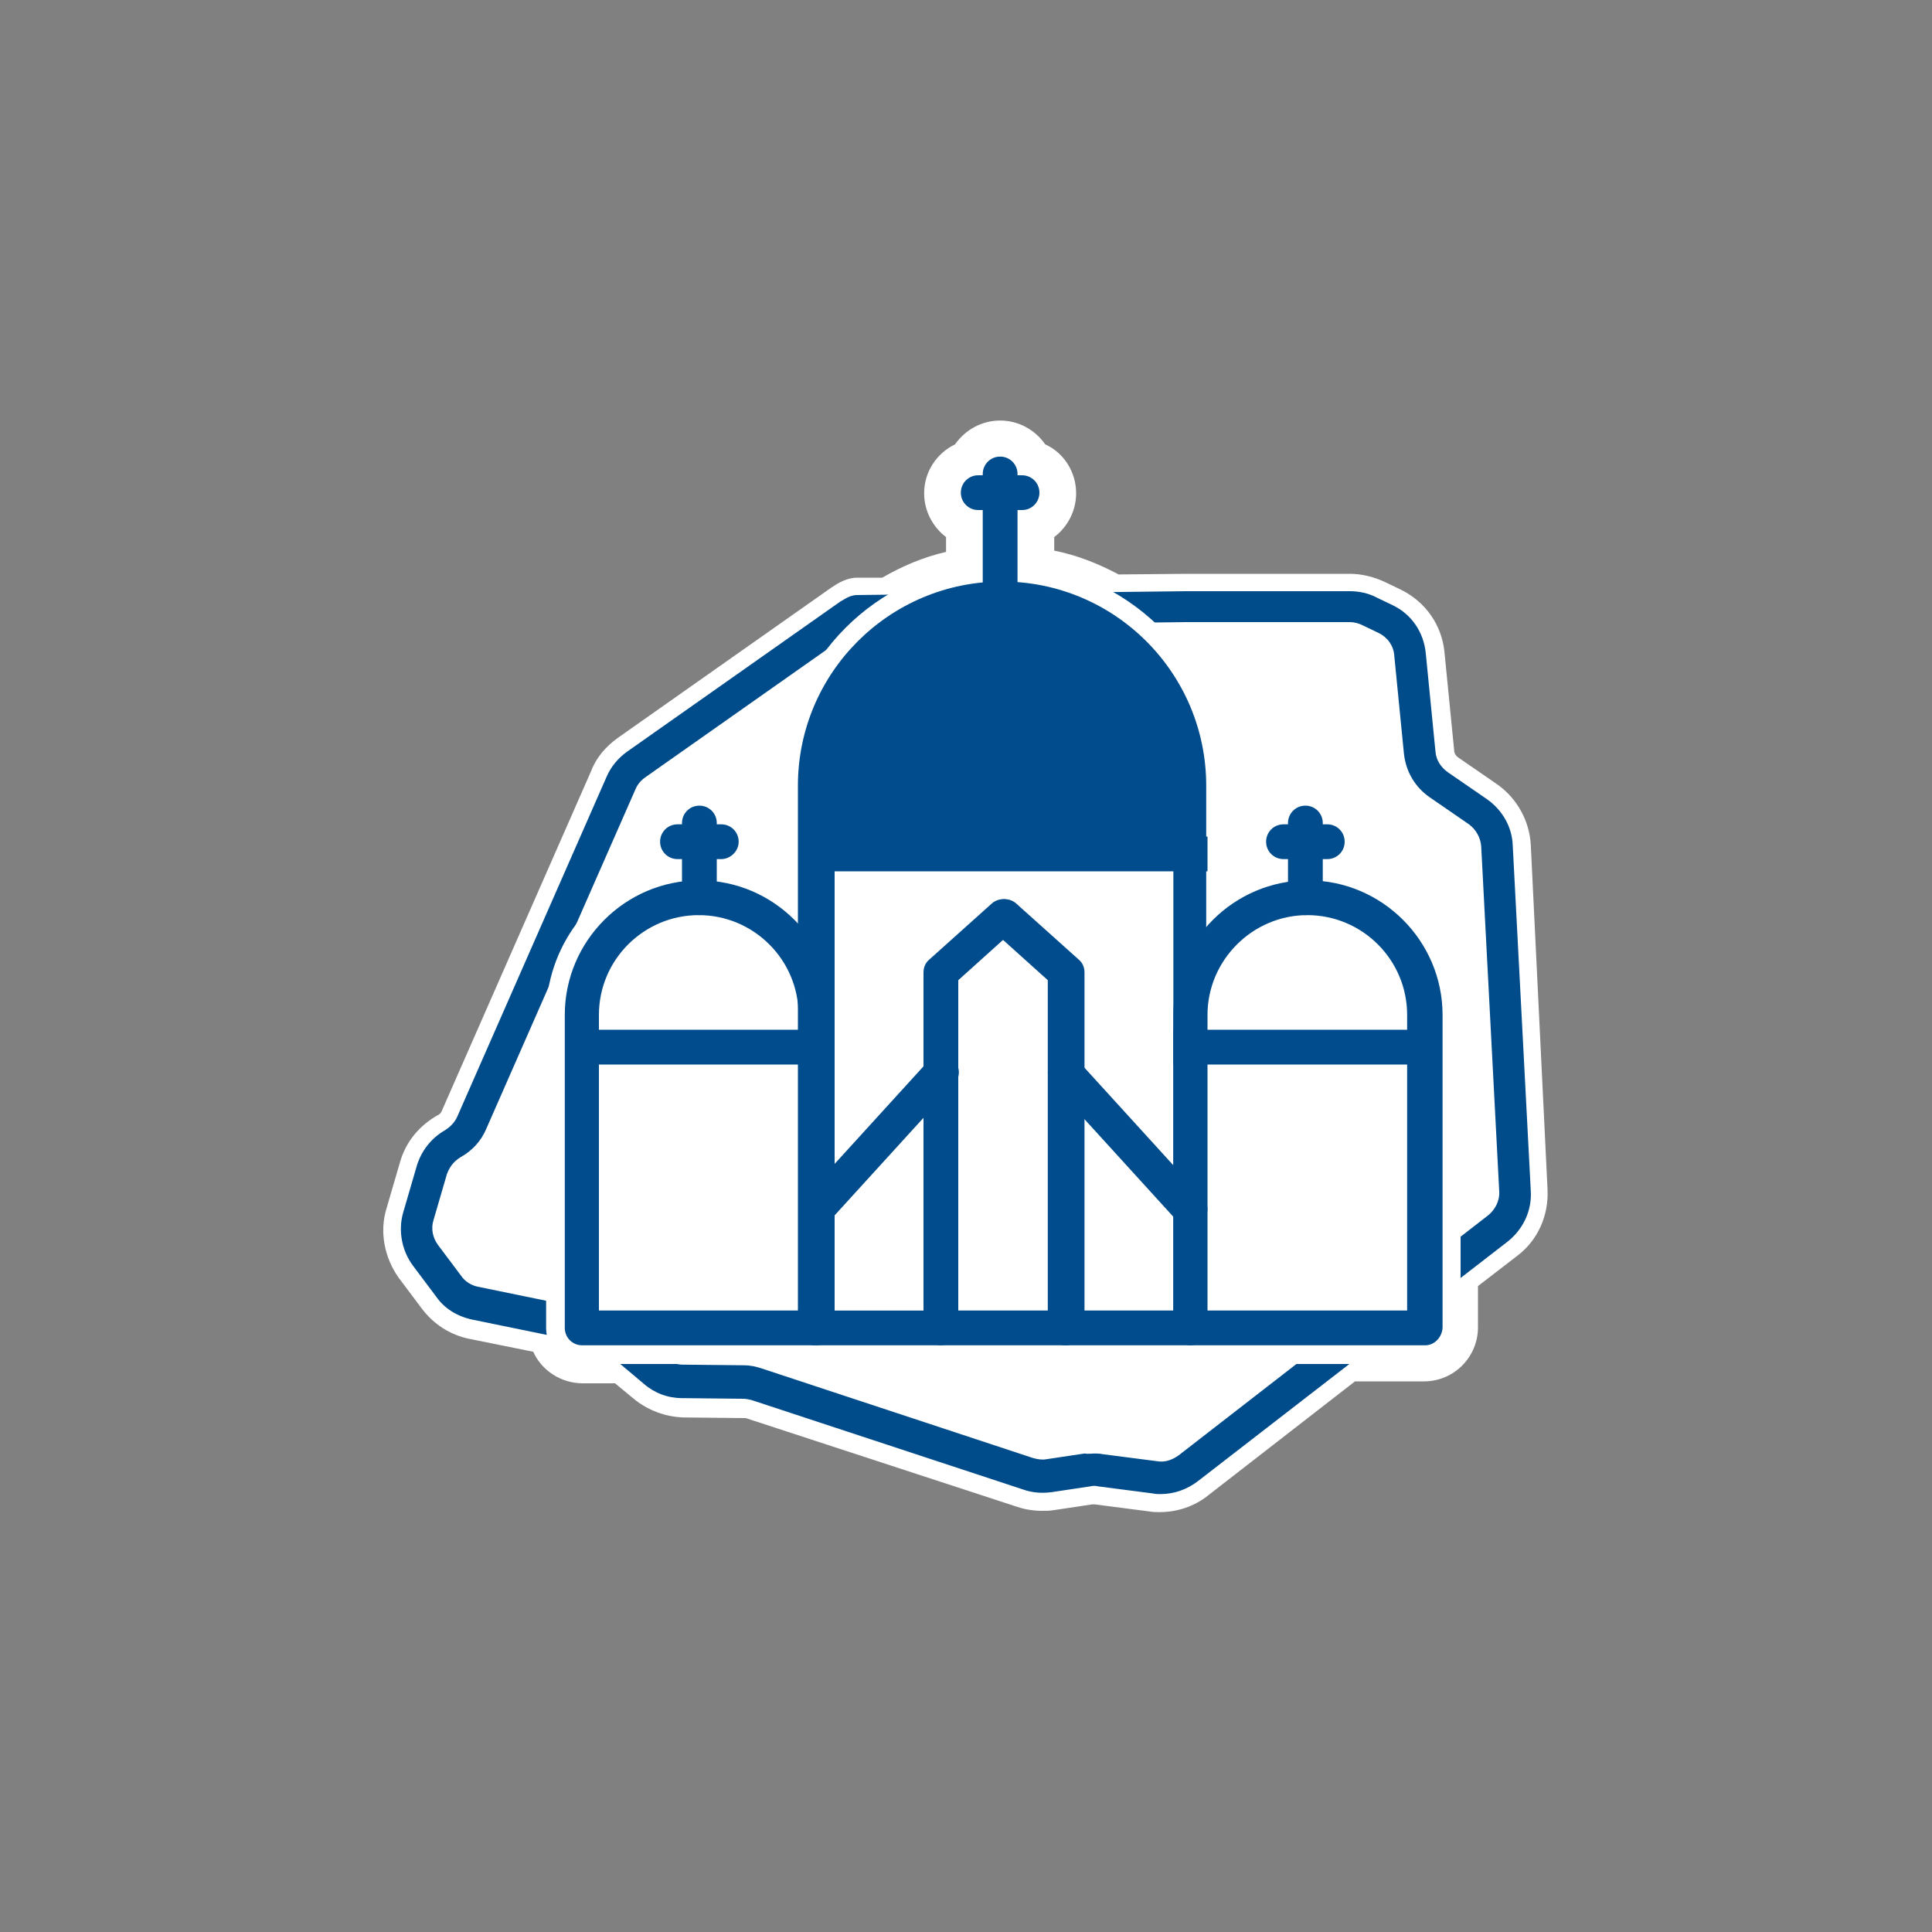
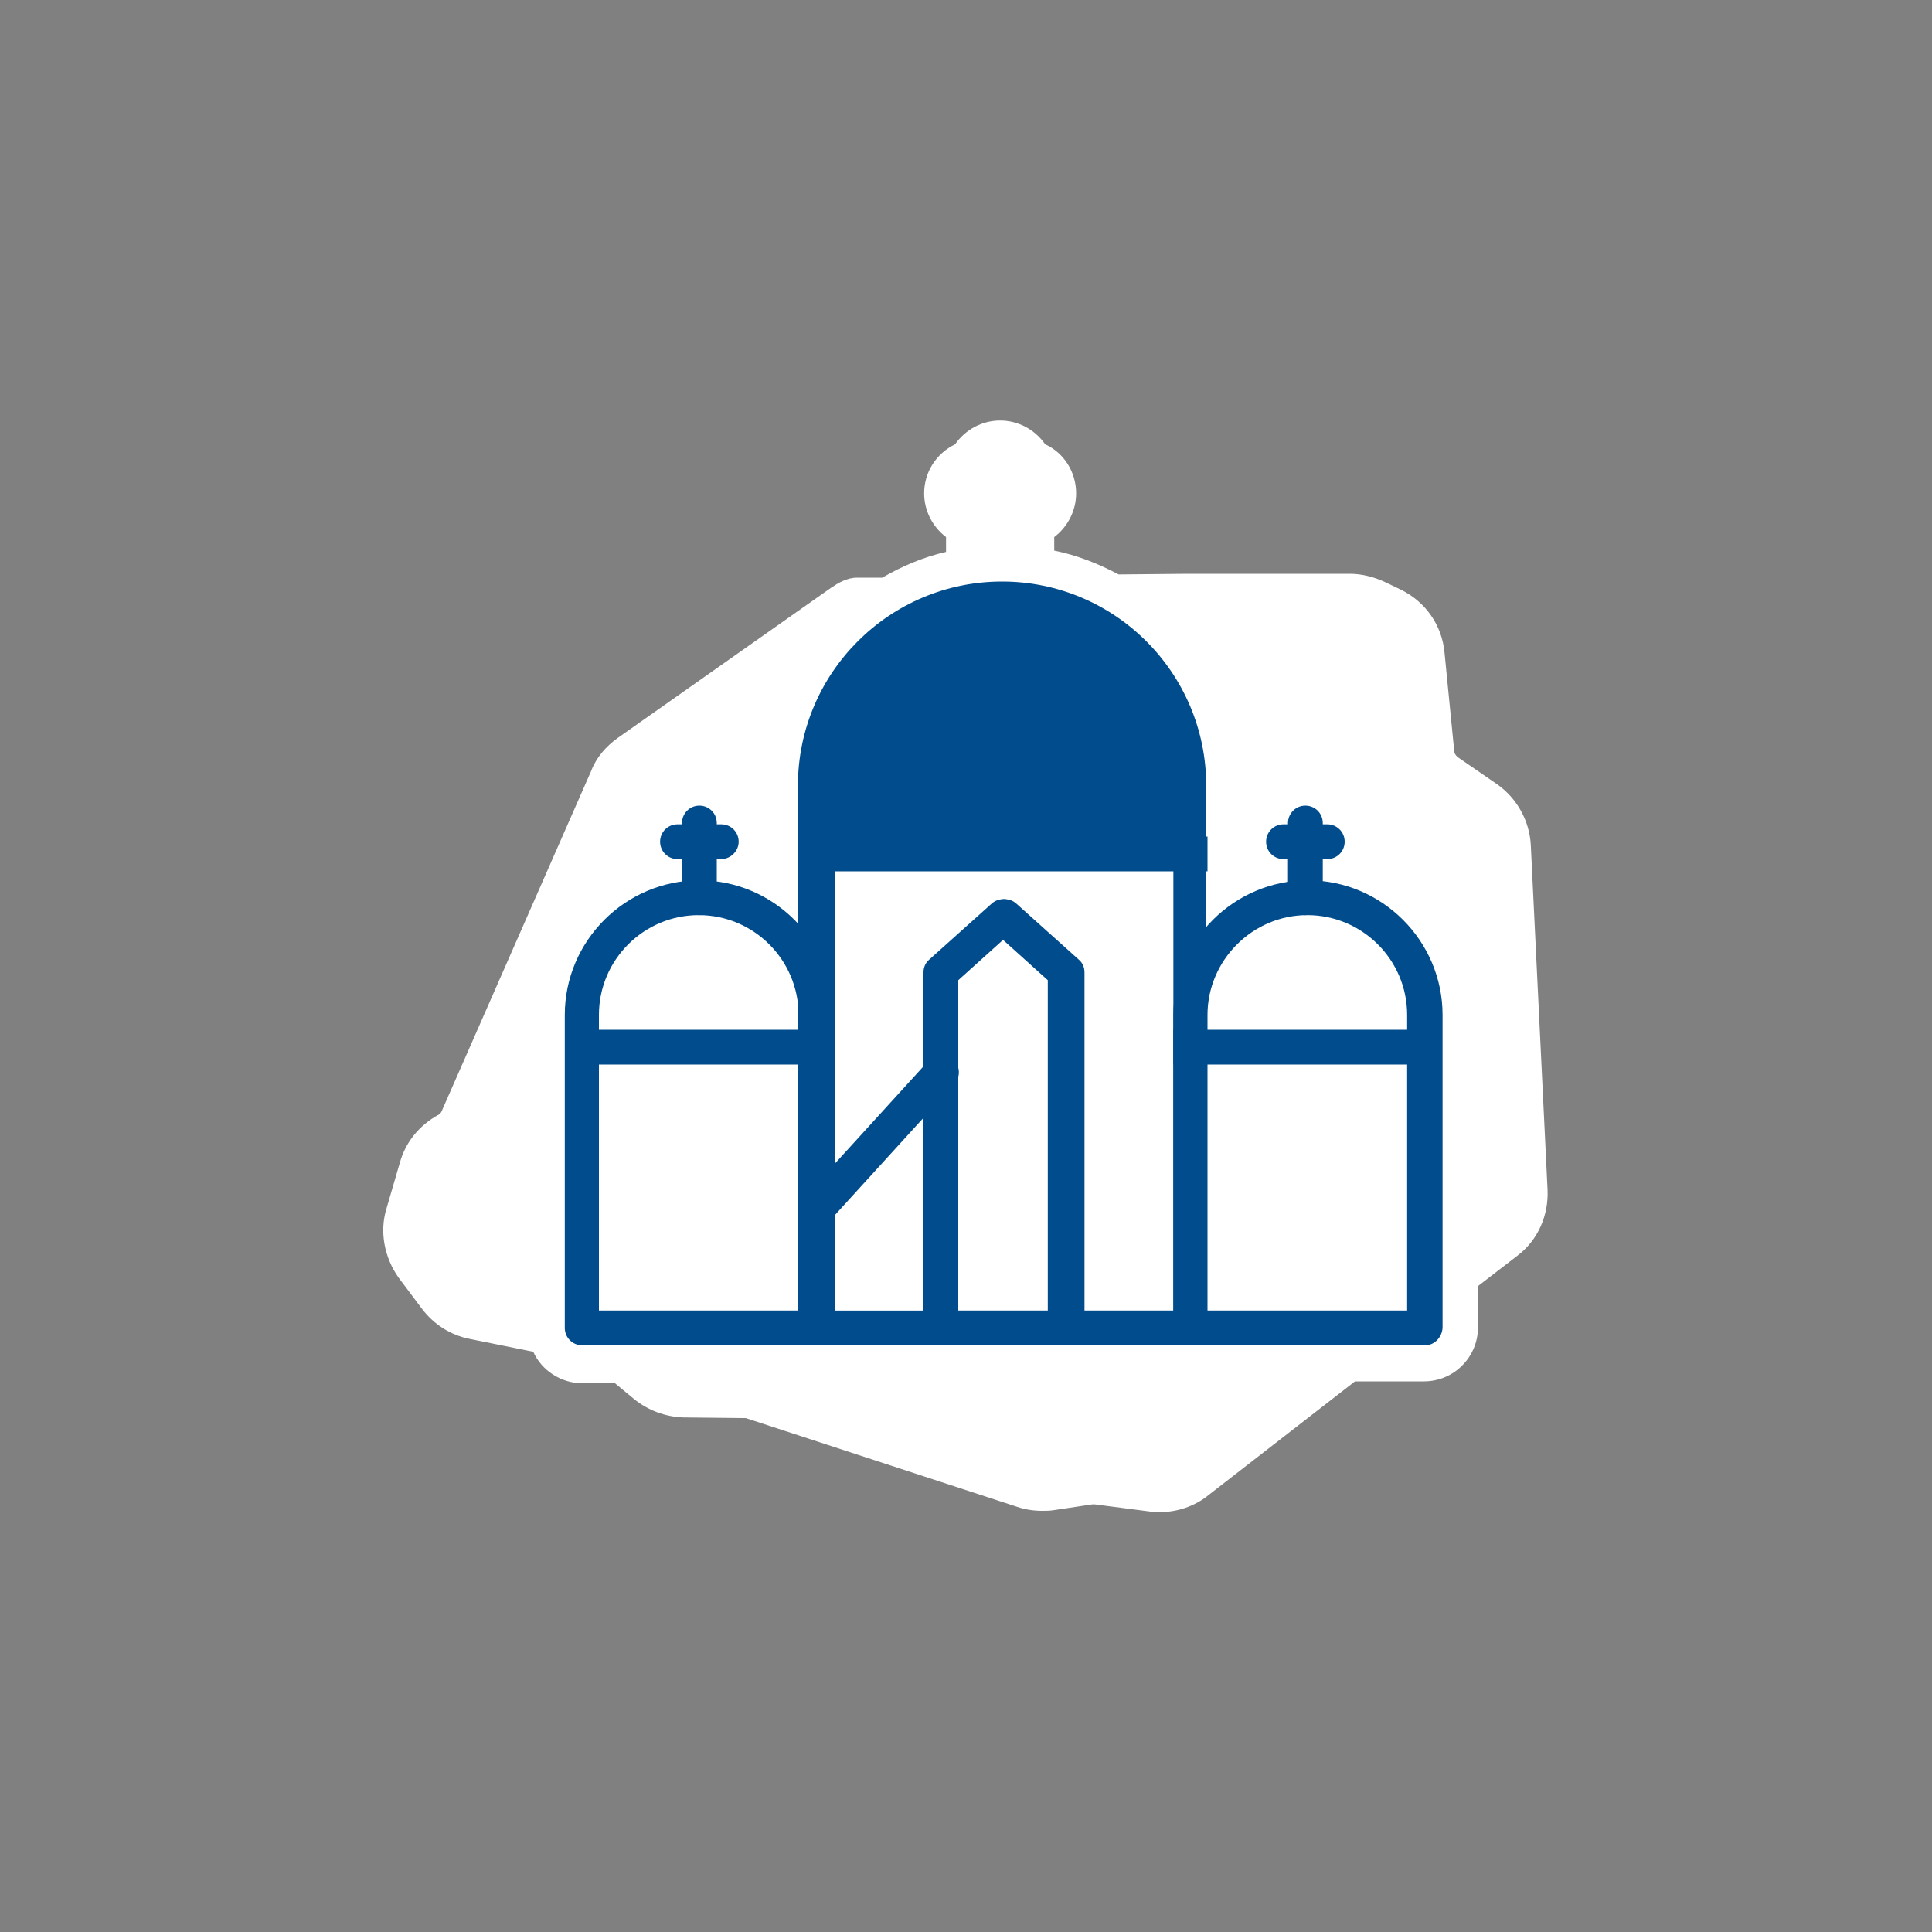
<svg xmlns="http://www.w3.org/2000/svg" version="1.1" id="Calque_1" x="0px" y="0px" viewBox="0 0 300 300" style="enable-background:new 0 0 300 300;" xml:space="preserve">
  <rect x="0" y="0" width="300" height="300" fill="#808080" stroke="none" />
  <style type="text/css">
	.st0{fill:#FFFFFF;}
	.st1{fill:#004C8B;}
	.st2{fill:#004C8C;}
</style>
  <g>
    <path class="st0" d="M237.7,131.2c-0.2-3.7-2.1-7.2-5.2-9.4l-6.1-4.2c-0.4-0.3-0.6-0.7-0.6-1.1l-1.5-15.2c-0.4-4.2-2.9-7.8-6.7-9.7   l-2.5-1.2c-1.7-0.8-3.6-1.3-5.5-1.3l-25.3,0l-10.6,0.1c-3.2-1.7-6.5-3-10-3.7v-2.1c2.1-1.6,3.4-4.1,3.4-6.8c0-3.3-1.9-6.3-4.8-7.6   c-1.6-2.3-4.2-3.7-7-3.7c-2.8,0-5.4,1.4-7,3.7c-2.9,1.4-4.8,4.3-4.8,7.6c0,2.7,1.3,5.2,3.4,6.8v2.3c-3.5,0.8-6.8,2.2-9.9,4l-3.9,0   c-0.8,0-1.5,0.2-2.2,0.5c-0.7,0.3-1.3,0.7-1.9,1.1l-33.1,23.3c-1.8,1.3-3.3,3-4.1,5.1l-23.2,52.8c-0.1,0.3-0.4,0.6-0.7,0.7   c-2.8,1.6-4.9,4.1-5.8,7.3l-2.1,7.2c-1.1,3.6-0.3,7.6,1.9,10.7l3.6,4.8c1.8,2.4,4.4,4.1,7.4,4.7l9.9,2c1.3,2.9,4.3,4.9,7.7,4.9h5   l2.9,2.4c2.2,1.8,4.9,2.8,7.7,2.9l9.5,0.1c0.2,0,0.3,0,0.5,0.1L158,234c1.2,0.4,2.5,0.6,3.8,0.6c0.6,0,1.2,0,1.8-0.1l6-0.9   c0.1,0,0.2,0,0.2,0c0.1,0,0.1,0,0.2,0l8.5,1.1c0.5,0.1,1.1,0.1,1.6,0.1c2.7,0,5.4-0.9,7.5-2.6l22.8-17.7h10.7   c4.7,0,8.4-3.8,8.4-8.4v-6.4l6.1-4.7c3.2-2.4,4.9-6.3,4.7-10.3L237.7,131.2z" />
    <g>
      <g>
        <path class="st0" d="M133.1,95c-0.4,0.2-0.7,0.4-1.1,0.6l-33.1,23.3c-1,0.7-1.8,1.7-2.3,2.9l-23.2,52.8c-0.6,1.4-1.6,2.5-3,3.2h0     c-1.6,0.9-2.8,2.3-3.3,4.1l-2.1,7.2c-0.6,2.1-0.2,4.3,1.1,6l3.6,4.8c1,1.4,2.5,2.3,4.1,2.6l18.5,3.8c1.1,0.2,2.2,0.7,3,1.5     l6.3,5.3c1.2,1,2.7,1.6,4.3,1.6l9.5,0.1c0.7,0,1.4,0.1,2.1,0.3l42.2,13.9c1,0.3,2.1,0.4,3.2,0.3l6-0.9c0.7-0.1,1.3-0.1,2,0     l8.5,1.1c1.8,0.2,3.7-0.2,5.1-1.4l48.1-37.3c1.8-1.4,2.8-3.5,2.7-5.8l-2.8-53.6c-0.1-2.1-1.2-4.1-2.9-5.3l-6.1-4.2     c-1.7-1.1-2.7-3-2.9-5l-1.5-15.2c-0.2-2.4-1.7-4.4-3.8-5.5l-2.5-1.2c-1-0.5-2-0.7-3.1-0.7h-25.3L133.1,95z" />
-         <path class="st1" d="M180.2,232c-0.4,0-0.8,0-1.2-0.1l-8.5-1.1c-0.4-0.1-0.8-0.1-1.2,0l-6,0.9c-1.5,0.2-3,0.1-4.4-0.4l-42.2-13.9     c-0.4-0.1-0.9-0.2-1.3-0.2l-9.5-0.1c-2.2,0-4.3-0.8-5.9-2.2l-6.3-5.3c-0.6-0.5-1.2-0.8-1.9-0.9l-18.5-3.8     c-2.3-0.5-4.3-1.7-5.6-3.6l-3.6-4.8c-1.7-2.3-2.3-5.4-1.5-8.2l2.1-7.2c0.7-2.4,2.3-4.4,4.4-5.6c0.8-0.5,1.5-1.2,1.9-2.1     l23.2-52.8c0.7-1.6,1.8-2.9,3.2-3.9l33.1-23.3c0.5-0.3,1-0.6,1.5-0.8c0.3-0.1,0.7-0.2,1-0.2l51.3-0.6h25.3c1.4,0,2.9,0.3,4.2,1     l2.5,1.2c2.9,1.4,4.8,4.2,5.1,7.5l1.5,15.2c0.1,1.3,0.8,2.4,1.9,3.2l6.1,4.2c2.4,1.7,3.9,4.3,4,7.2l2.8,53.6     c0.2,3.1-1.2,6-3.6,7.9L186,230C184.3,231.3,182.3,232,180.2,232z M169.9,225.7c0.4,0,0.8,0,1.3,0.1l8.5,1.1     c1.2,0.2,2.3-0.2,3.3-0.9l48.1-37.3c1.1-0.9,1.8-2.3,1.7-3.7l-2.8-53.6c-0.1-1.3-0.8-2.6-1.9-3.4l-6.1-4.2c-2.3-1.6-3.7-4-4-6.8     l-1.5-15.2c-0.1-1.5-1-2.8-2.4-3.5l-2.5-1.2c-0.6-0.3-1.3-0.5-2-0.5h-25.3l-50.7,0.6c-0.1,0.1-0.2,0.1-0.3,0.2l-33.1,23.3     c-0.7,0.5-1.2,1.1-1.5,1.8l-23.2,52.8c-0.8,1.9-2.2,3.4-4,4.4c-1,0.6-1.7,1.5-2.1,2.6l-2.1,7.2c-0.4,1.3-0.1,2.7,0.7,3.8l3.6,4.8     c0.6,0.9,1.6,1.5,2.6,1.7l18.5,3.8c1.5,0.3,3,1,4.2,2l6.3,5.3c0.8,0.6,1.8,1,2.8,1l9.5,0.1c1,0,1.9,0.2,2.8,0.5l42.1,13.9     c0.7,0.2,1.4,0.3,2,0.2l6-0.9C169,225.8,169.5,225.7,169.9,225.7z" />
      </g>
      <g>
        <g>
-           <path class="st0" d="M90.4,211.8c-3.1,0-5.6-2.5-5.6-5.6v-48.6c0-10.5,7-19.7,16.7-22.7c-1.2-1-1.9-2.5-1.9-4.2      c0-2.5,1.7-4.7,4-5.4c0.9-1.9,2.8-3.2,5-3.2c2.2,0,4.1,1.3,5,3.2c2.3,0.7,4,2.8,4,5.4c0,1.7-0.7,3.2-1.9,4.2      c1.9,0.6,3.8,1.5,5.5,2.5V122c0-17,12.1-31.2,28.5-34.1v-6.2c-2-0.9-3.4-2.8-3.4-5.1c0-2.5,1.7-4.7,4-5.4c0.9-1.9,2.8-3.2,5-3.2      s4.1,1.3,5,3.2c2.3,0.7,4,2.8,4,5.4c0,2.3-1.4,4.3-3.4,5.1v6.1c16.8,2.5,29.5,17,29.5,34.2v15.5c1.7-1,3.4-1.9,5.3-2.5      c-1.2-1-2-2.6-2-4.3c0-2.5,1.7-4.7,4-5.4c0.9-1.9,2.8-3.2,5-3.2c2.2,0,4.1,1.3,5,3.2c2.3,0.7,4,2.8,4,5.4c0,1.6-0.7,3.1-1.8,4.1      c9.9,3,16.9,12.1,16.9,22.8v48.6c0,3.1-2.5,5.6-5.6,5.6H90.4z M215.6,200.6v-32.3h-25.2v32.3H215.6z M179.2,200.6v-10.6l-8.1-9      v19.6H179.2z M159.9,200.6v-47.1l-4.1-3.7l-4.1,3.7v47.1H159.9z M140.5,200.6V181l-8.1,9v10.6H140.5z M121.2,200.6v-32.3H96      v32.3H121.2z M179.2,173.3v-35h-19.6l9.6,8.6c1.2,1.1,1.9,2.6,1.9,4.2v13.3L179.2,173.3z M132.4,173.3l8.1-9V151      c0-1.6,0.7-3.1,1.9-4.2l9.6-8.6h-19.6V173.3z M215.6,157c-0.3-6.7-5.8-12-12.6-12c-6.7,0-12.3,5.3-12.6,12H215.6z M121.2,157      c-0.3-6.7-5.8-12-12.6-12c-6.7,0-12.3,5.3-12.6,12H121.2z M179.2,127v-5c0-12.9-10.5-23.4-23.4-23.4      c-12.9,0-23.4,10.5-23.4,23.4v5H179.2z" />
+           <path class="st0" d="M90.4,211.8c-3.1,0-5.6-2.5-5.6-5.6v-48.6c0-10.5,7-19.7,16.7-22.7c-1.2-1-1.9-2.5-1.9-4.2      c0-2.5,1.7-4.7,4-5.4c0.9-1.9,2.8-3.2,5-3.2c2.2,0,4.1,1.3,5,3.2c2.3,0.7,4,2.8,4,5.4c0,1.7-0.7,3.2-1.9,4.2      c1.9,0.6,3.8,1.5,5.5,2.5V122c0-17,12.1-31.2,28.5-34.1v-6.2c-2-0.9-3.4-2.8-3.4-5.1c0-2.5,1.7-4.7,4-5.4c0.9-1.9,2.8-3.2,5-3.2      s4.1,1.3,5,3.2c2.3,0.7,4,2.8,4,5.4c0,2.3-1.4,4.3-3.4,5.1v6.1c16.8,2.5,29.5,17,29.5,34.2v15.5c1.7-1,3.4-1.9,5.3-2.5      c-1.2-1-2-2.6-2-4.3c0-2.5,1.7-4.7,4-5.4c0.9-1.9,2.8-3.2,5-3.2c2.2,0,4.1,1.3,5,3.2c2.3,0.7,4,2.8,4,5.4c0,1.6-0.7,3.1-1.8,4.1      c9.9,3,16.9,12.1,16.9,22.8v48.6c0,3.1-2.5,5.6-5.6,5.6H90.4z M215.6,200.6v-32.3h-25.2v32.3H215.6z M179.2,200.6v-10.6l-8.1-9      v19.6H179.2z M159.9,200.6v-47.1l-4.1-3.7l-4.1,3.7v47.1H159.9z M140.5,200.6V181l-8.1,9v10.6H140.5z M121.2,200.6v-32.3H96      v32.3H121.2z M179.2,173.3v-35h-19.6l9.6,8.6c1.2,1.1,1.9,2.6,1.9,4.2v13.3L179.2,173.3z M132.4,173.3l8.1-9V151      c0-1.6,0.7-3.1,1.9-4.2l9.6-8.6h-19.6V173.3z M215.6,157c-6.7,0-12.3,5.3-12.6,12H215.6z M121.2,157      c-0.3-6.7-5.8-12-12.6-12c-6.7,0-12.3,5.3-12.6,12H121.2z M179.2,127v-5c0-12.9-10.5-23.4-23.4-23.4      c-12.9,0-23.4,10.5-23.4,23.4v5H179.2z" />
        </g>
        <g>
          <path class="st2" d="M126.8,208.9H90.4c-1.5,0-2.7-1.2-2.7-2.7v-48.6c0-11.5,9.4-20.9,20.9-20.9s20.9,9.4,20.9,20.9v48.6      C129.5,207.7,128.3,208.9,126.8,208.9z M93,203.5h31v-45.9c0-8.6-7-15.5-15.5-15.5S93,149,93,157.6V203.5z" />
          <path class="st2" d="M221.3,208.9h-36.4c-1.5,0-2.7-1.2-2.7-2.7v-48.6c0-11.5,9.4-20.9,20.9-20.9s20.9,9.4,20.9,20.9v48.6      C223.9,207.7,222.7,208.9,221.3,208.9z M187.5,203.5h31v-45.9c0-8.6-7-15.5-15.5-15.5s-15.5,7-15.5,15.5V203.5z" />
          <path class="st2" d="M184.8,208.9h-19.4c-1.5,0-2.7-1.2-2.7-2.7v-54l-7-6.3l-7,6.3v54c0,1.5-1.2,2.7-2.7,2.7h-19.4      c-1.5,0-2.7-1.2-2.7-2.7V122c0-17.5,14.2-31.7,31.7-31.7c17.5,0,31.7,14.2,31.7,31.7v84.2C187.5,207.7,186.3,208.9,184.8,208.9z       M168.2,203.5h14V122c0-14.5-11.8-26.3-26.3-26.3c-14.5,0-26.3,11.8-26.3,26.3v81.5h14V151c0-0.8,0.3-1.5,0.9-2l9.7-8.7      c1-0.9,2.6-0.9,3.6,0l9.7,8.7c0.6,0.5,0.9,1.2,0.9,2V203.5z" />
          <g>
            <path class="st2" d="M108.6,142.1c-1.5,0-2.7-1.2-2.7-2.7v-11.6c0-1.5,1.2-2.7,2.7-2.7s2.7,1.2,2.7,2.7v11.6       C111.3,140.9,110.1,142.1,108.6,142.1z" />
            <path class="st2" d="M112,133.4h-6.8c-1.5,0-2.7-1.2-2.7-2.7s1.2-2.7,2.7-2.7h6.8c1.5,0,2.7,1.2,2.7,2.7S113.4,133.4,112,133.4       z" />
          </g>
          <g>
            <path class="st2" d="M202.7,142.1c-1.5,0-2.7-1.2-2.7-2.7v-11.6c0-1.5,1.2-2.7,2.7-2.7s2.7,1.2,2.7,2.7v11.6       C205.4,140.9,204.2,142.1,202.7,142.1z" />
            <path class="st2" d="M206.1,133.4h-6.8c-1.5,0-2.7-1.2-2.7-2.7s1.2-2.7,2.7-2.7h6.8c1.5,0,2.7,1.2,2.7,2.7       S207.6,133.4,206.1,133.4z" />
          </g>
          <g>
-             <path class="st2" d="M155.3,95.6c-1.5,0-2.7-1.2-2.7-2.7V73.6c0-1.5,1.2-2.7,2.7-2.7s2.7,1.2,2.7,2.7V93       C158,94.4,156.8,95.6,155.3,95.6z" />
-             <path class="st2" d="M158.7,79.2h-6.8c-1.5,0-2.7-1.2-2.7-2.7s1.2-2.7,2.7-2.7h6.8c1.5,0,2.7,1.2,2.7,2.7       S160.2,79.2,158.7,79.2z" />
-           </g>
+             </g>
          <path class="st2" d="M165.5,208.9h-19.4c-1.5,0-2.7-1.2-2.7-2.7V151c0-0.8,0.3-1.5,0.9-2l9.7-8.7c1-0.9,2.6-0.9,3.6,0l9.7,8.7      c0.6,0.5,0.9,1.2,0.9,2v55.2C168.2,207.7,167,208.9,165.5,208.9z M148.8,203.5h14v-51.3l-7-6.3l-7,6.3V203.5z" />
          <path class="st2" d="M126.8,190.5c-0.6,0-1.3-0.2-1.8-0.7c-1.1-1-1.2-2.7-0.2-3.8l19.4-21.3c1-1.1,2.7-1.2,3.8-0.2      c1.1,1,1.2,2.7,0.2,3.8l-19.4,21.3C128.2,190.2,127.5,190.5,126.8,190.5z" />
-           <path class="st2" d="M184.8,190.5c-0.7,0-1.5-0.3-2-0.9l-19.4-21.3c-1-1.1-0.9-2.8,0.2-3.8s2.8-0.9,3.8,0.2l19.4,21.3      c1,1.1,0.9,2.8-0.2,3.8C186.1,190.2,185.5,190.5,184.8,190.5z" />
          <rect x="88.3" y="159.9" class="st2" width="41.2" height="5.4" />
          <rect x="124.1" y="129.9" class="st2" width="63.4" height="5.4" />
          <rect x="182.2" y="159.9" class="st2" width="41.2" height="5.4" />
        </g>
      </g>
      <path class="st2" d="M127.7,131.7h56.7c0,0,3.6-38.7-28.8-38.7S127.7,131.7,127.7,131.7z" />
    </g>
  </g>
</svg>